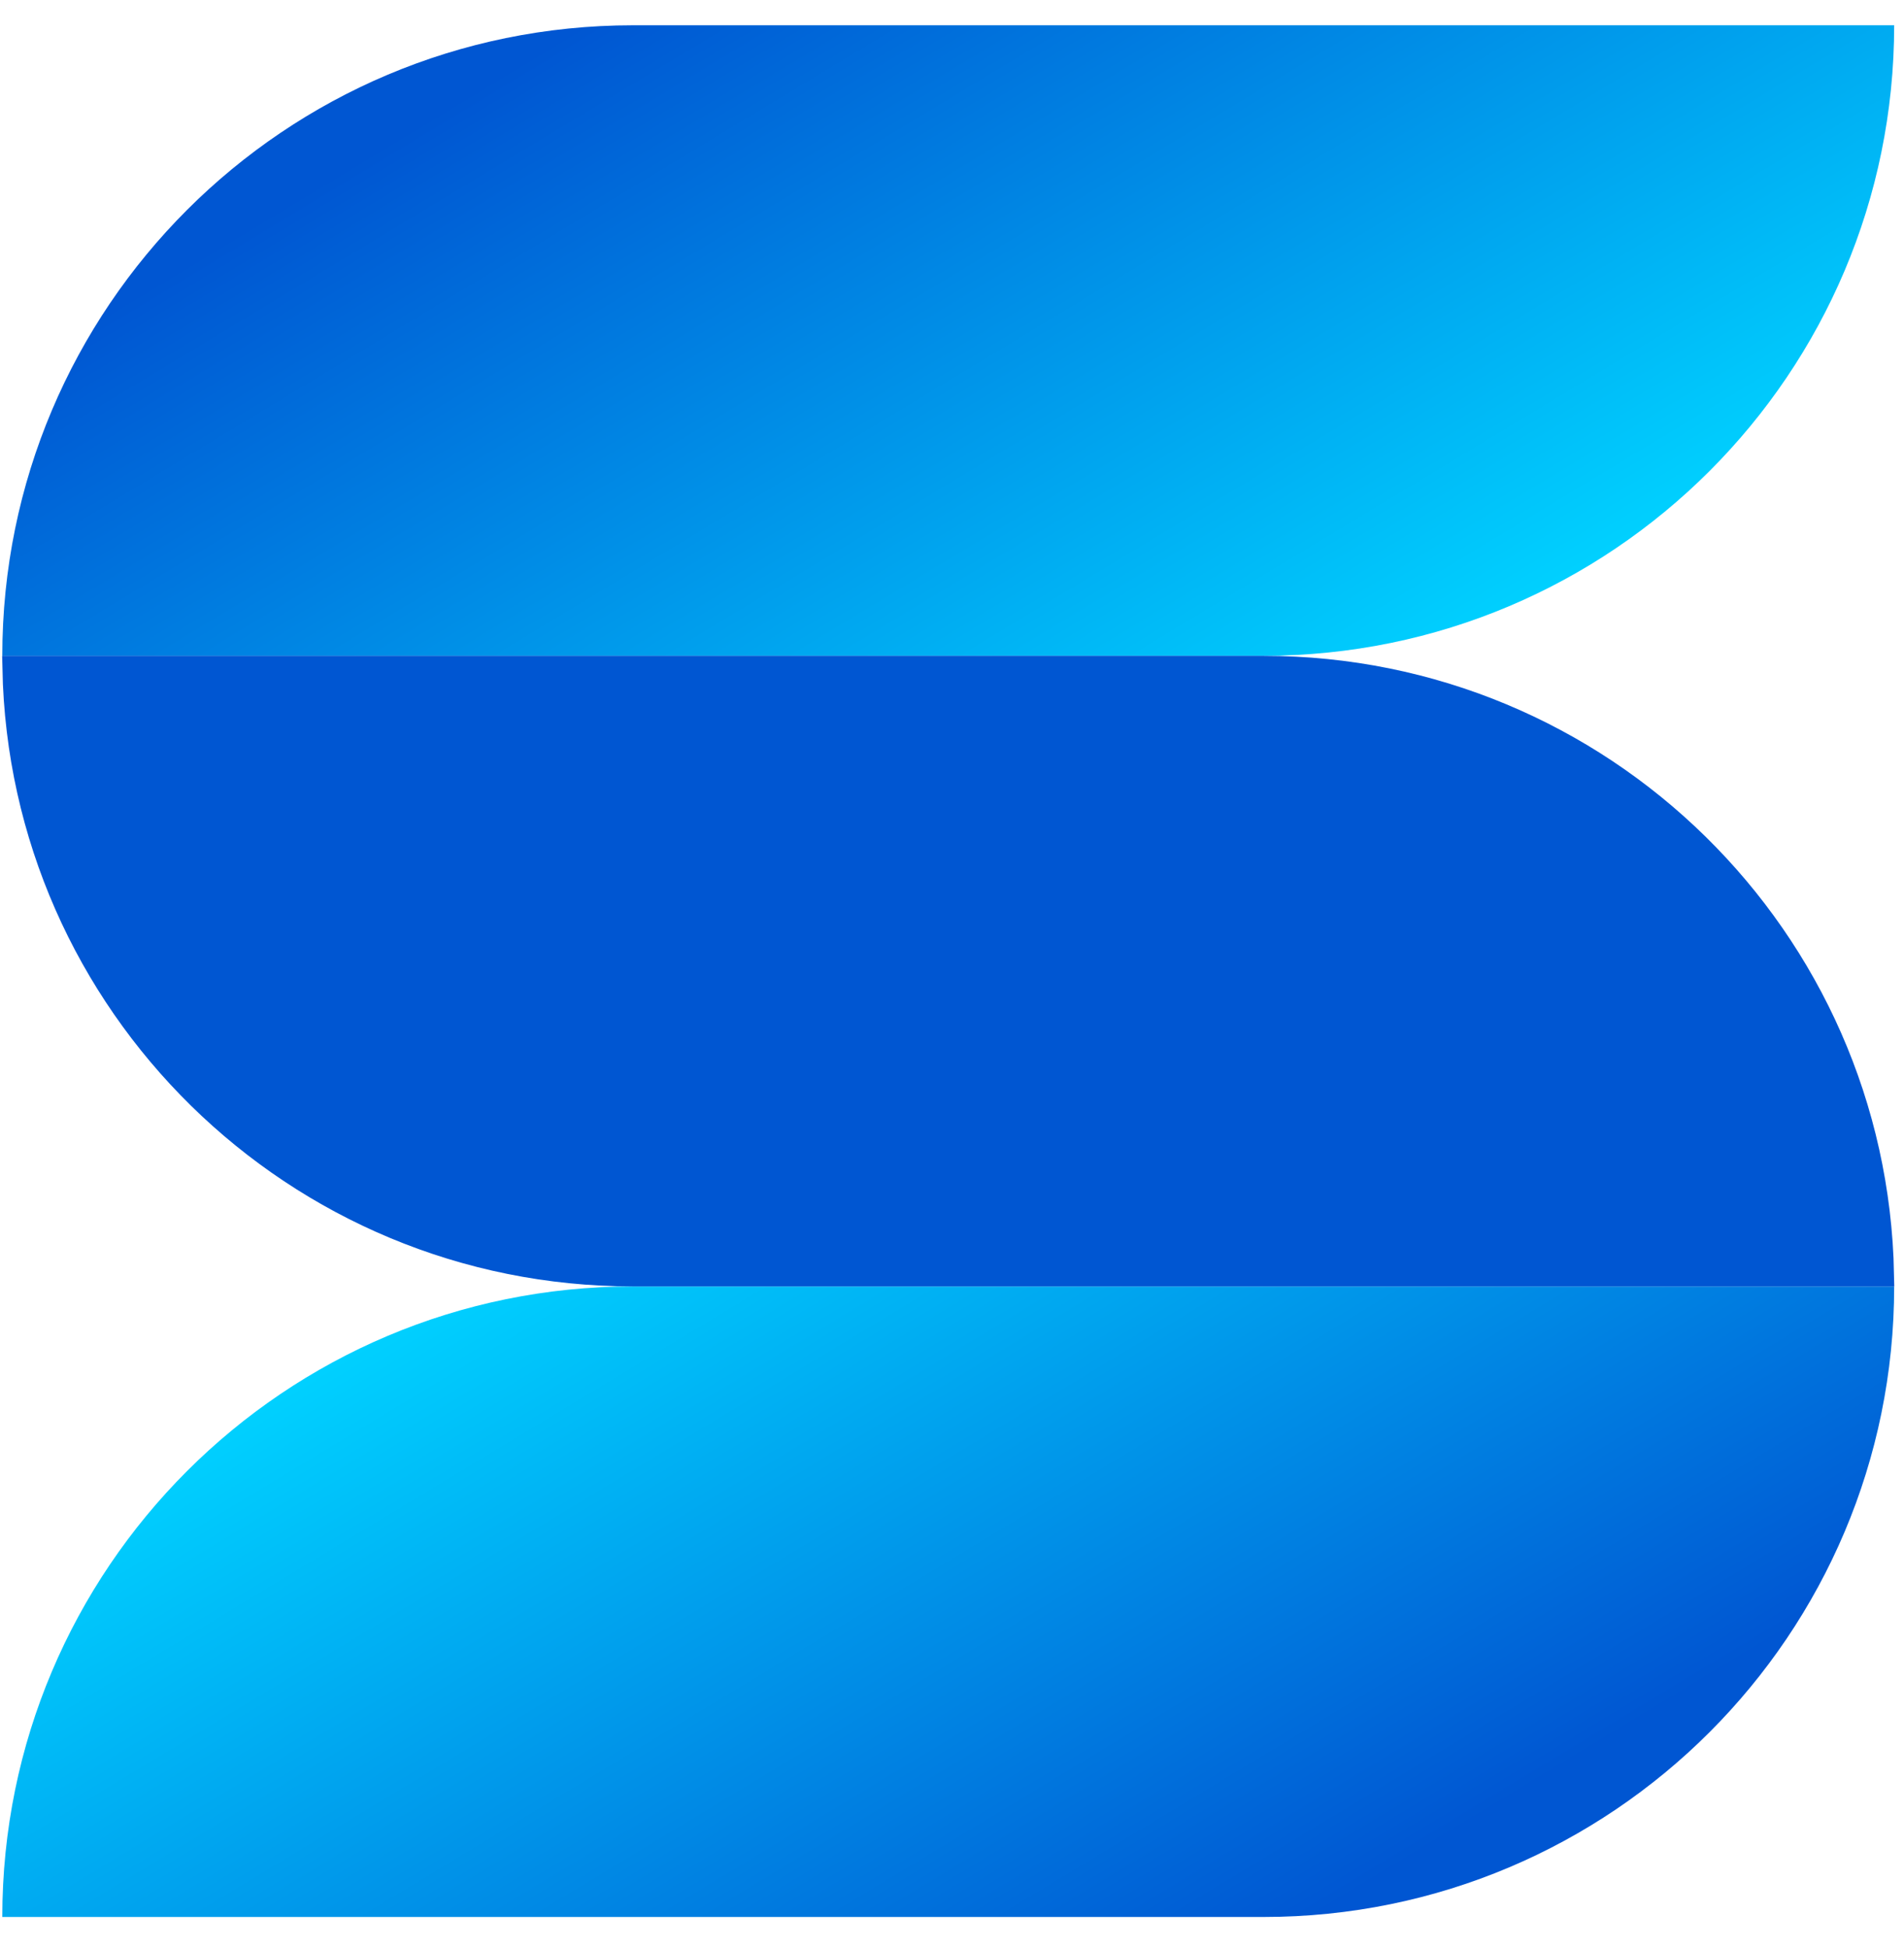
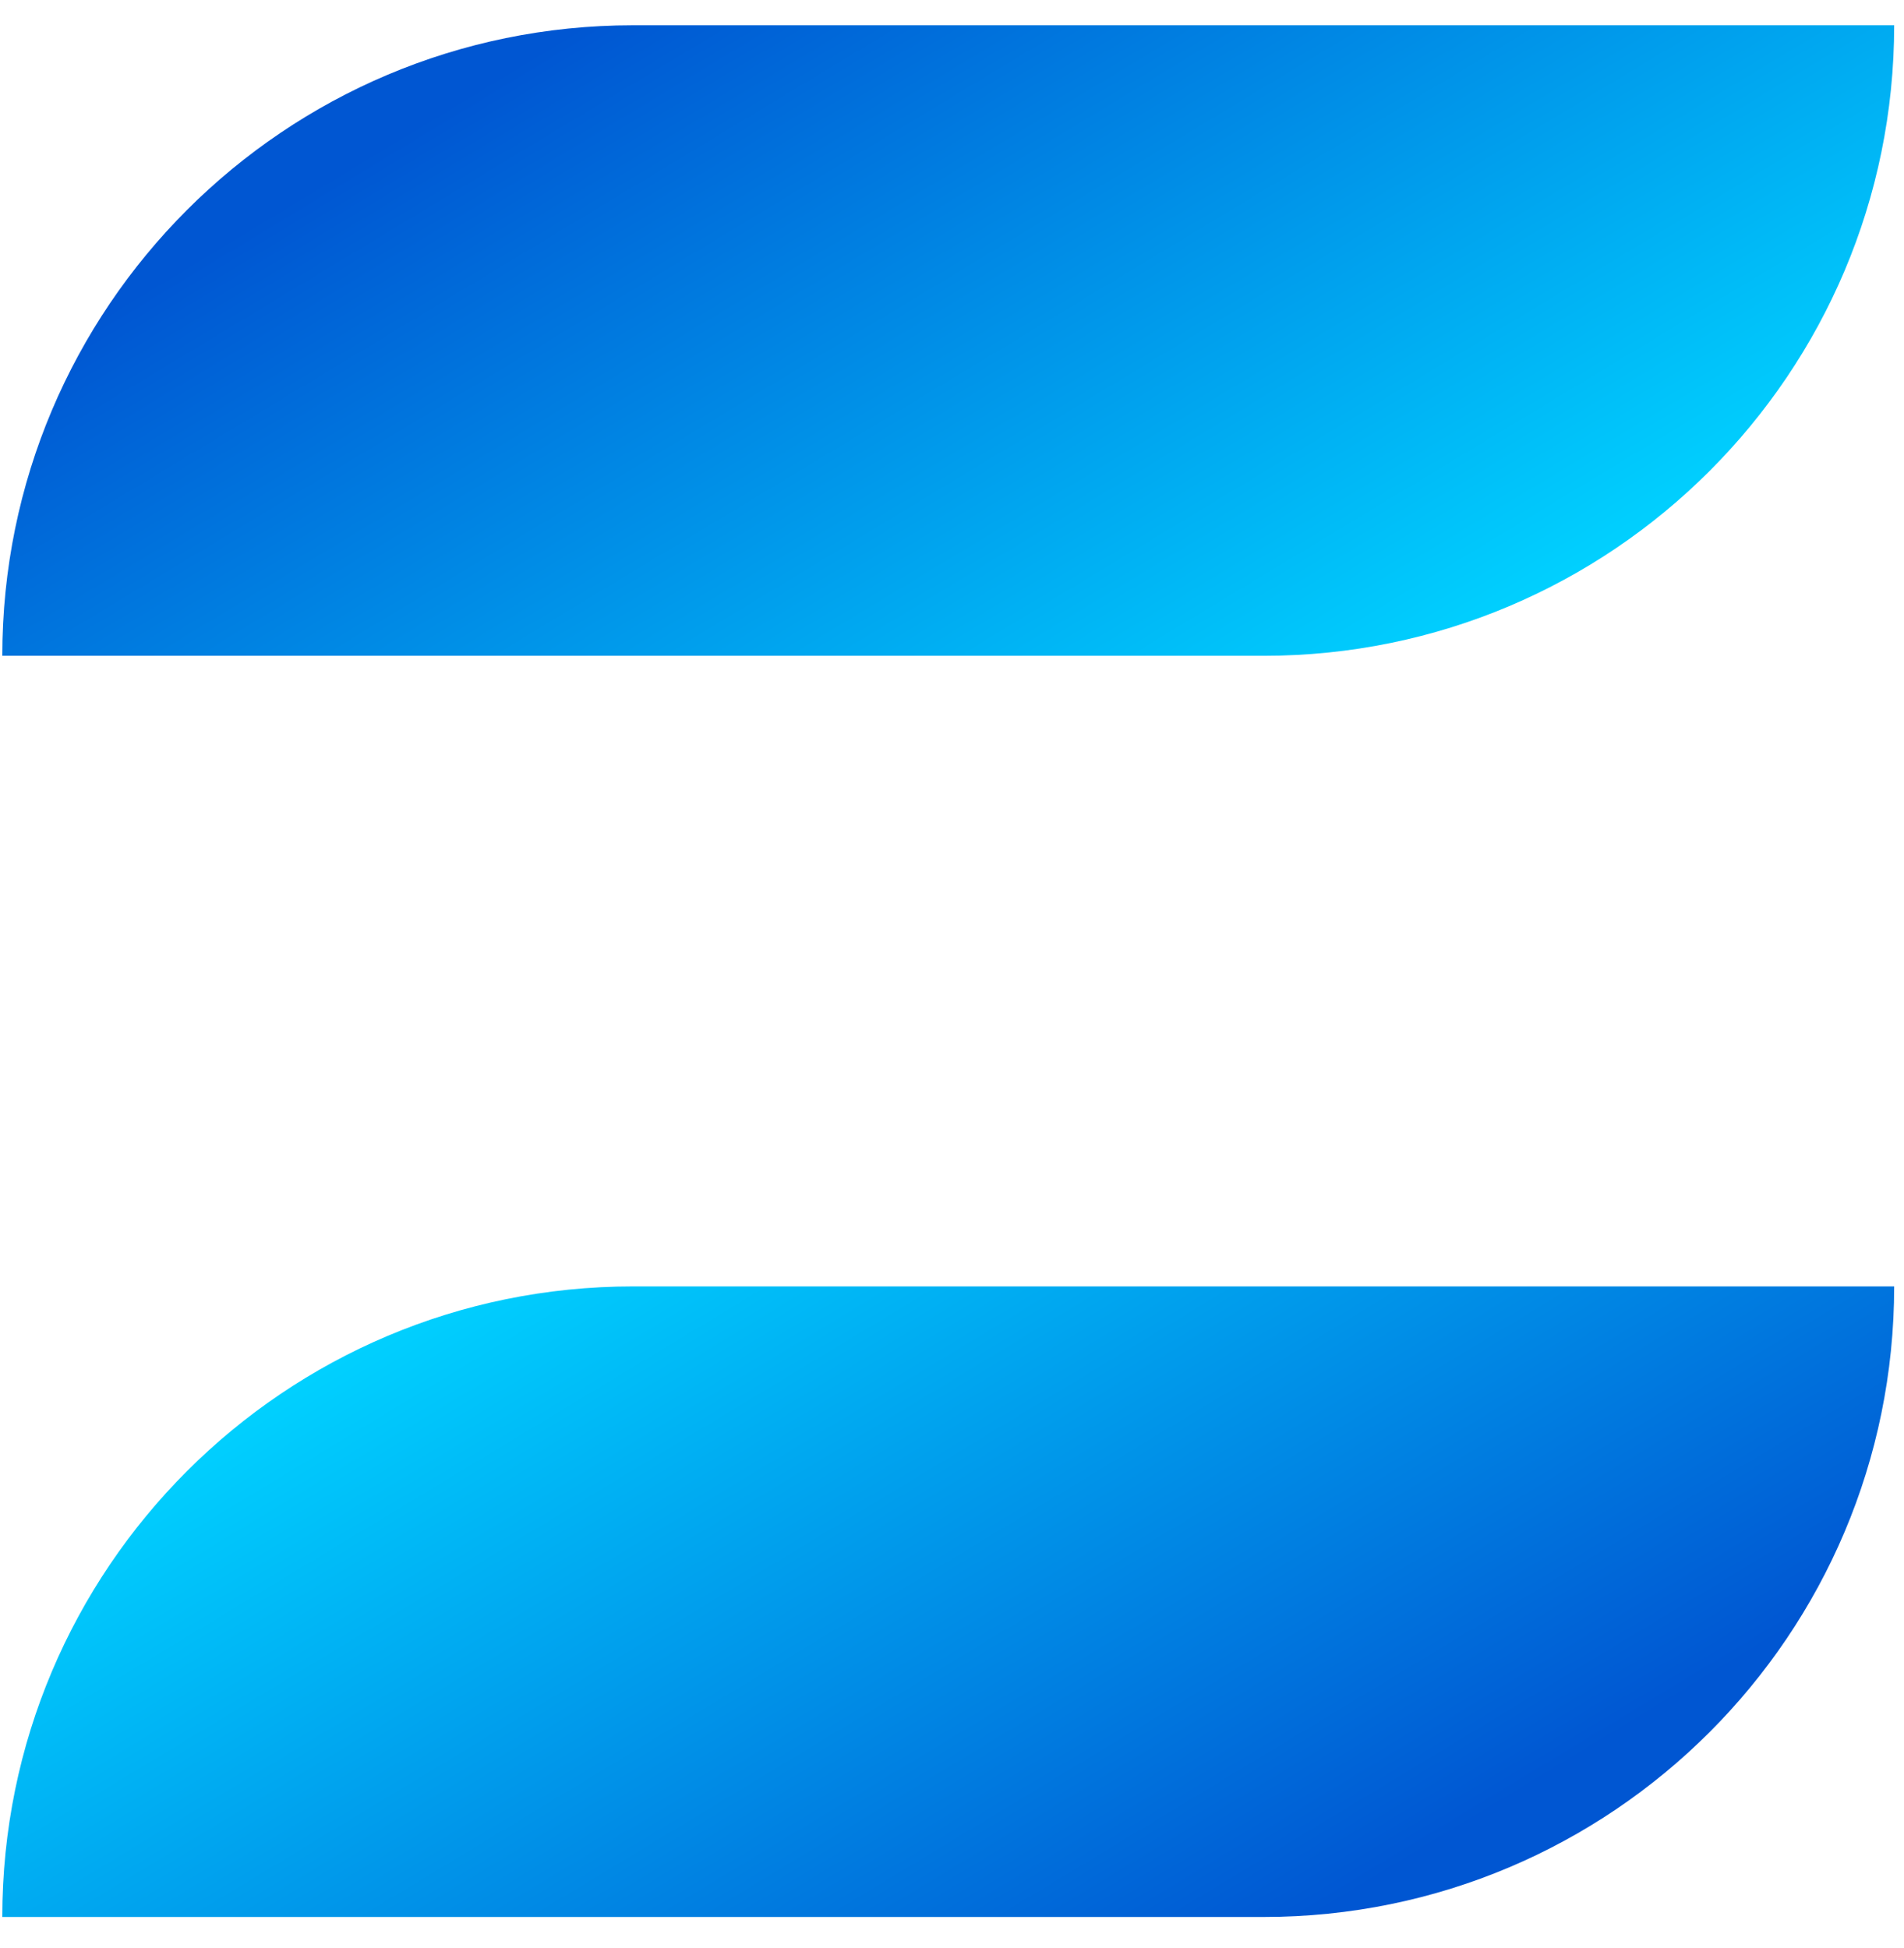
<svg xmlns="http://www.w3.org/2000/svg" width="43" height="44" viewBox="0 0 43 44" fill="none">
-   <path d="M0.052 43.297C0.052 35.431 6.428 29.055 14.294 29.055H42.778C42.778 36.92 36.401 43.297 28.536 43.297H0.052Z" fill="url(#paint0_linear_141_39)" />
+   <path d="M0.052 43.297C0.052 35.431 6.428 29.055 14.294 29.055H42.778C42.778 36.92 36.401 43.297 28.536 43.297Z" fill="url(#paint0_linear_141_39)" />
  <path d="M42.778 0.571C42.778 8.436 36.401 14.812 28.536 14.812L0.052 14.812C0.052 6.947 6.428 0.571 14.294 0.571L42.778 0.571Z" fill="url(#paint1_linear_141_39)" />
-   <path d="M0.328 15.087C0.474 22.675 6.671 28.781 14.294 28.781H42.501C42.355 21.193 36.159 15.087 28.536 15.087H0.328Z" fill="#0056D2" stroke="#0056D2" stroke-width="0.548" />
  <defs>
    <linearGradient id="paint0_linear_141_39" x1="18.139" y1="24.212" x2="29.675" y2="43.297" gradientUnits="userSpaceOnUse">
      <stop stop-color="#00D1FF" />
      <stop offset="1" stop-color="#0056D2" />
    </linearGradient>
    <linearGradient id="paint1_linear_141_39" x1="24.69" y1="19.655" x2="13.154" y2="0.571" gradientUnits="userSpaceOnUse">
      <stop stop-color="#00D1FF" />
      <stop offset="1" stop-color="#0056D2" />
    </linearGradient>
  </defs>
</svg>